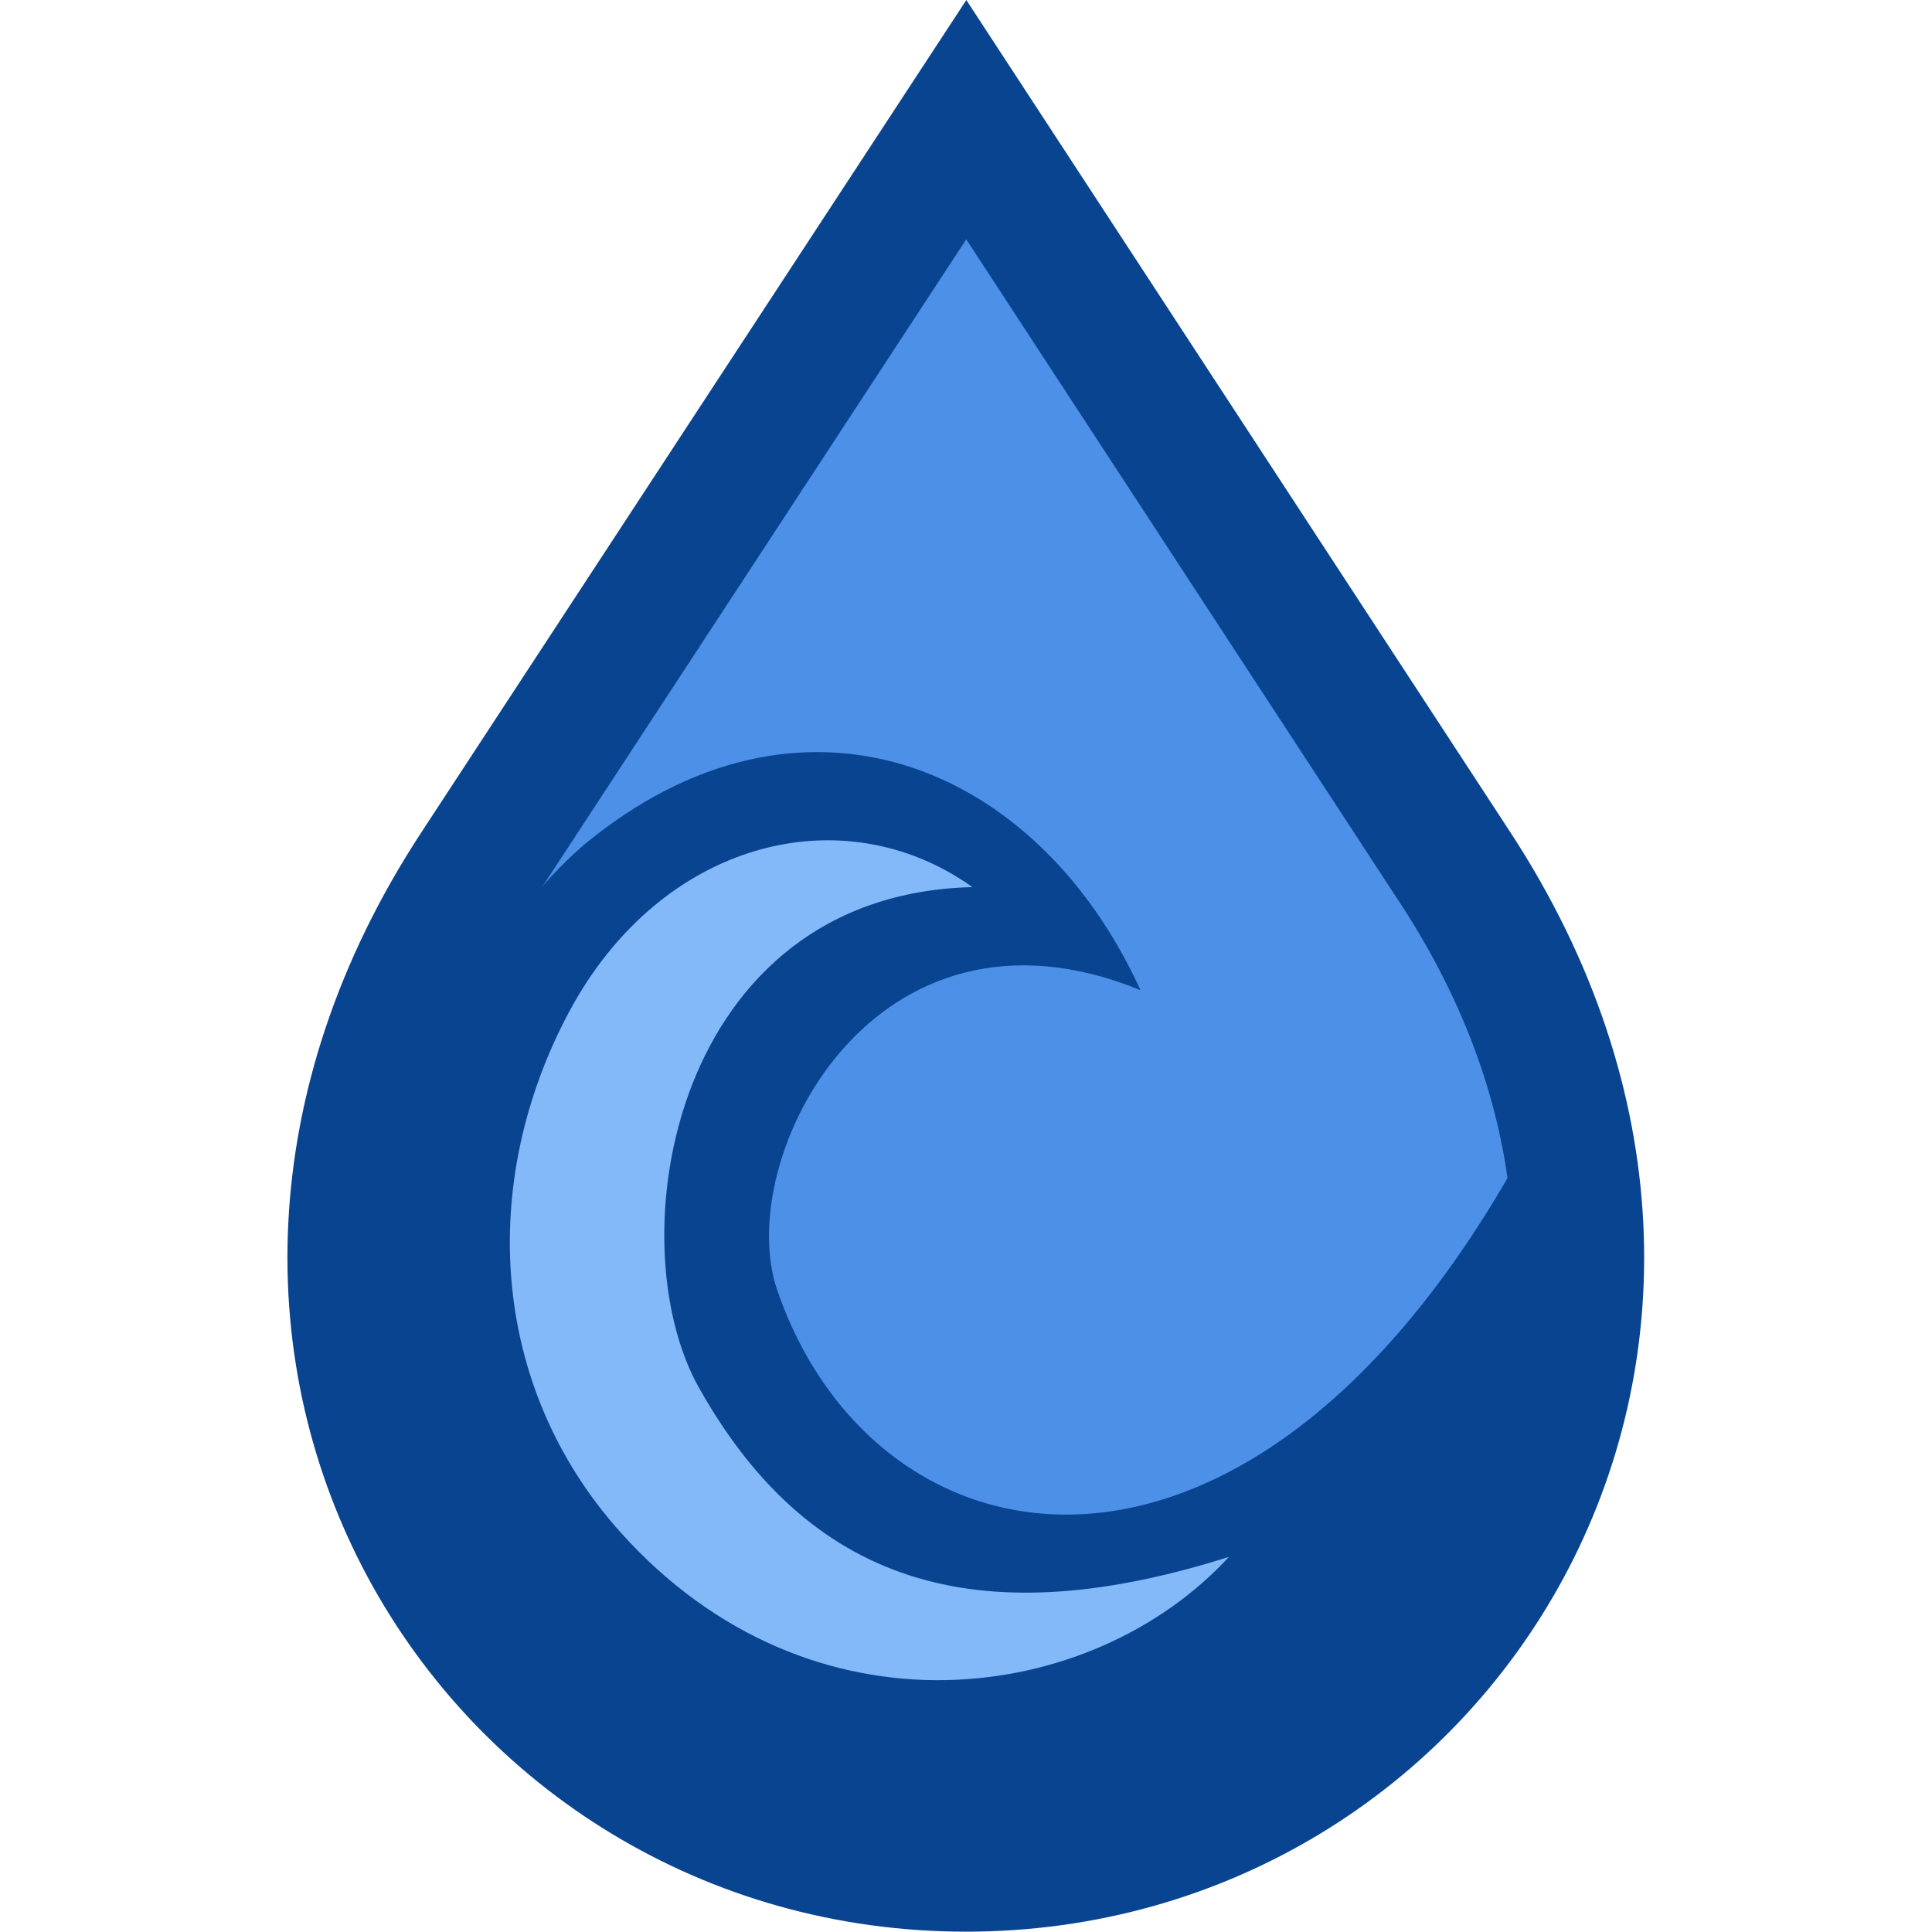
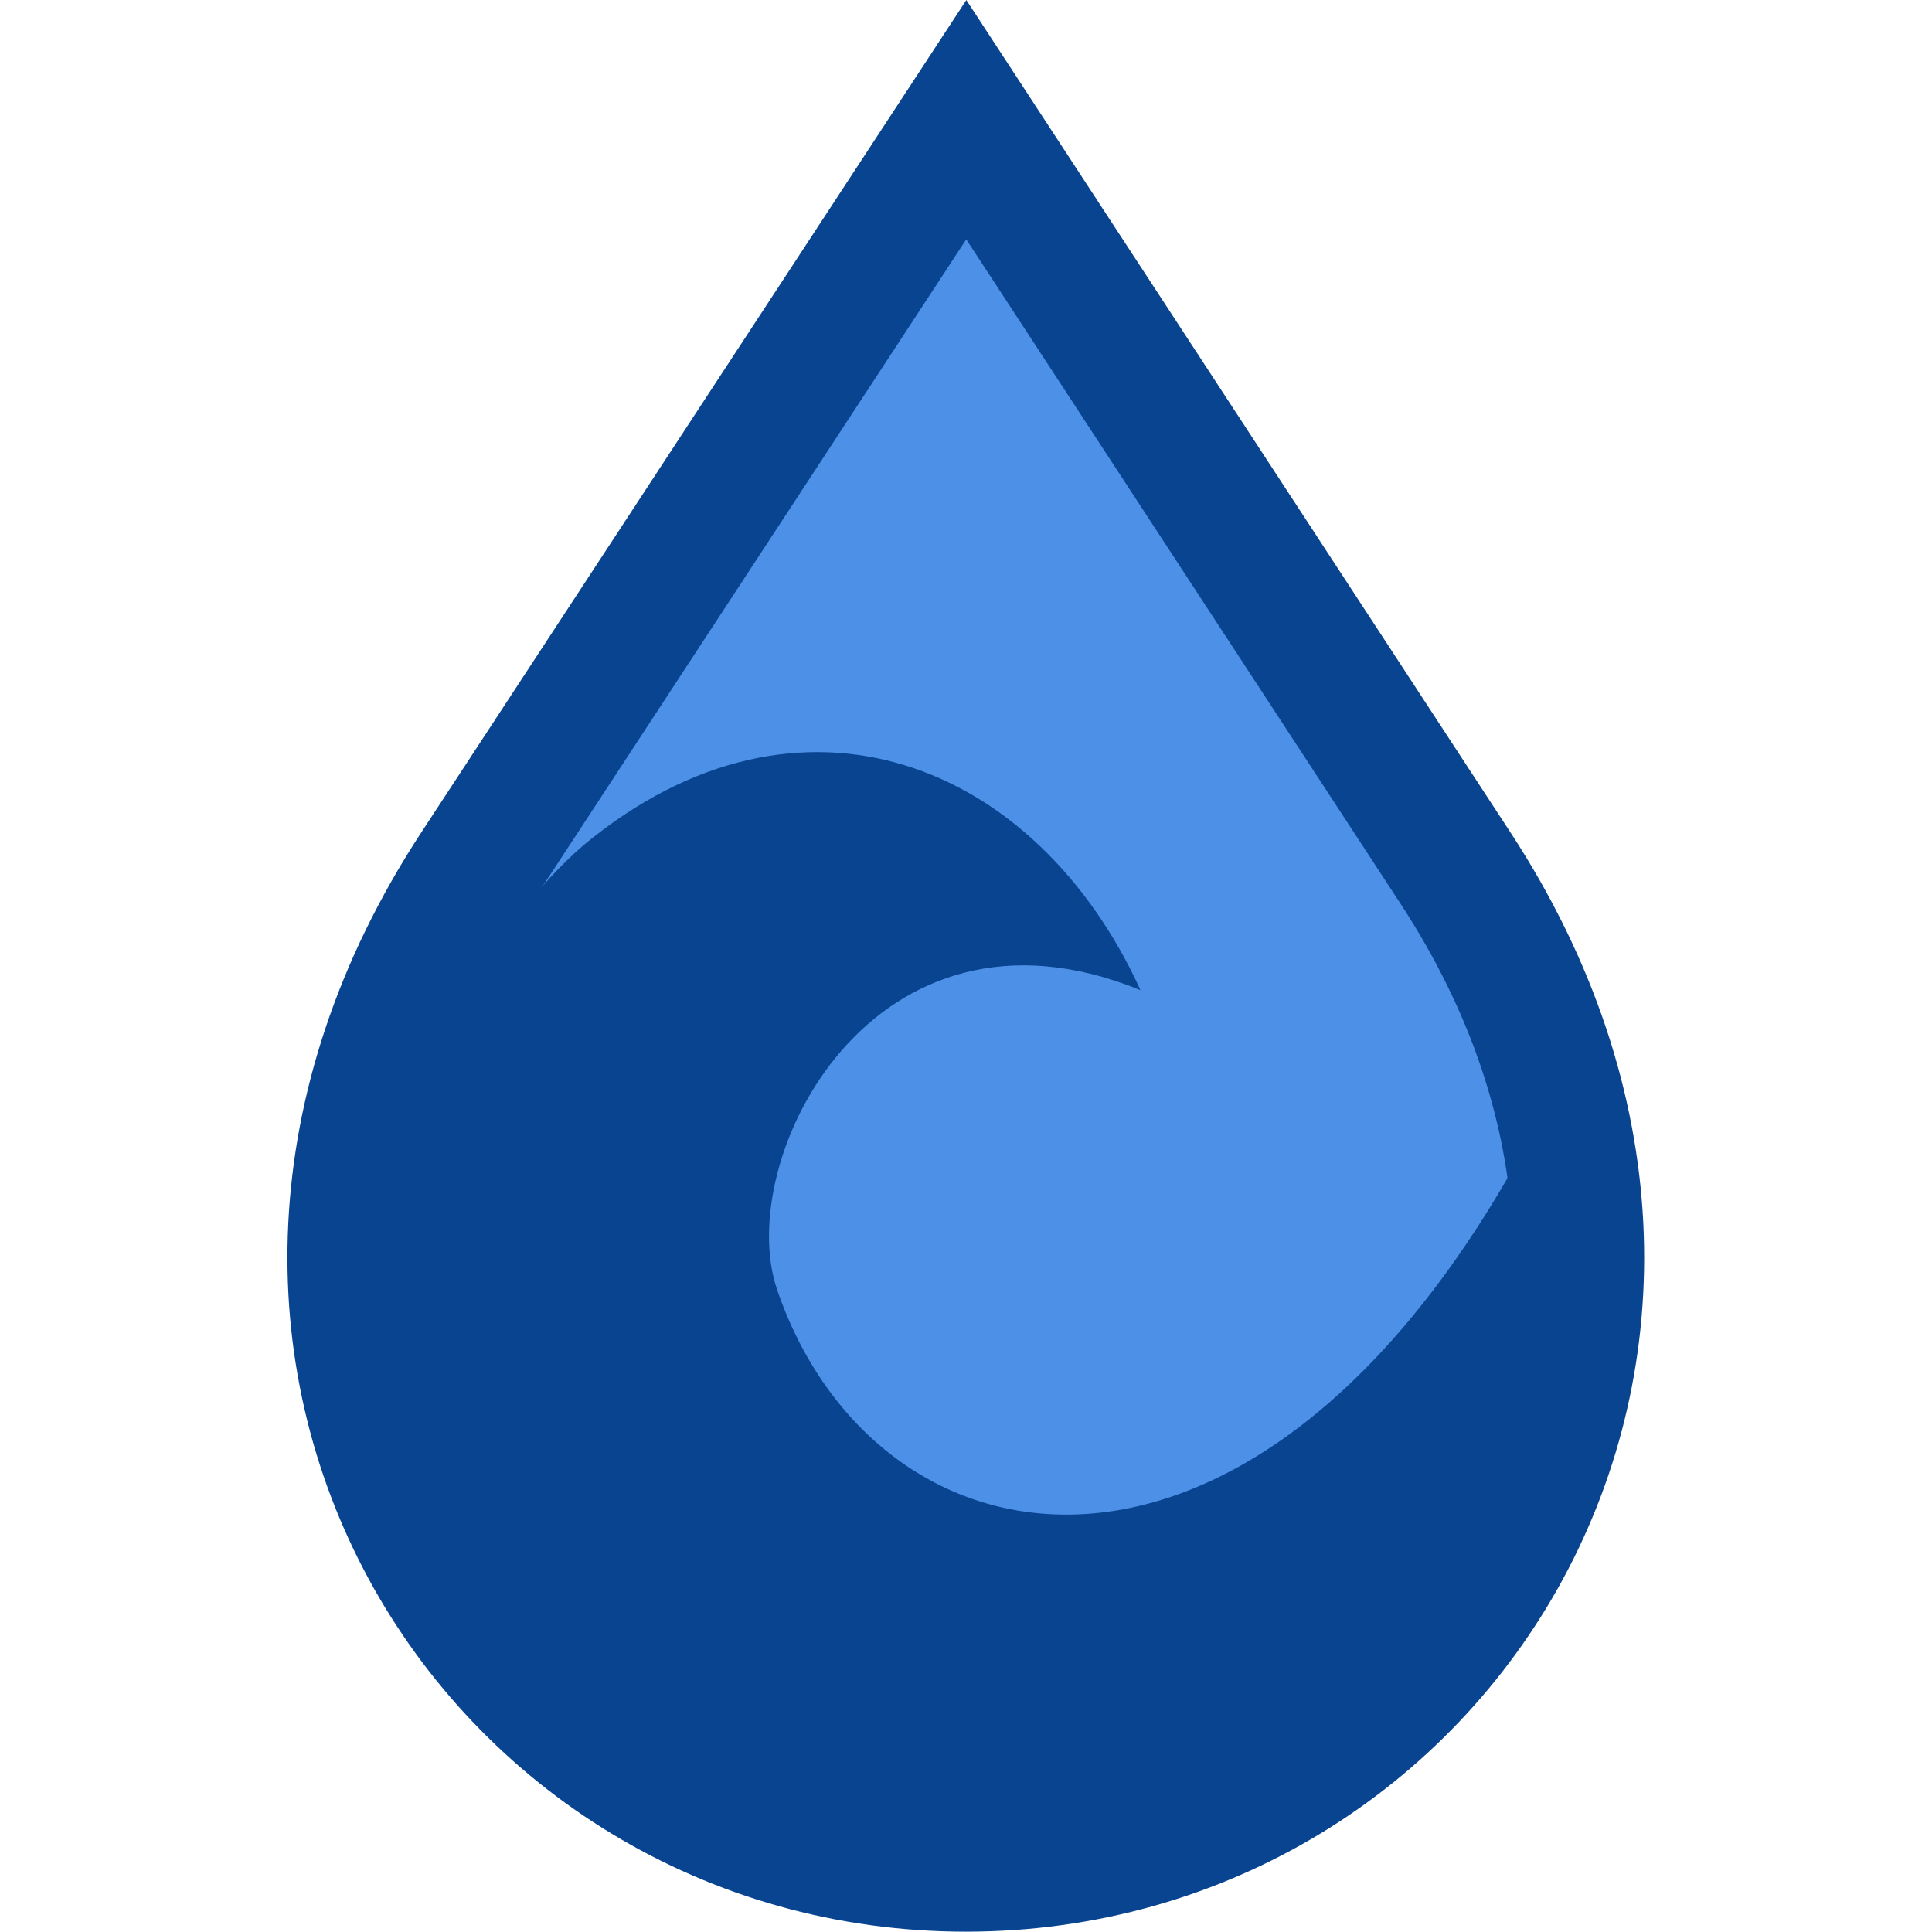
<svg xmlns="http://www.w3.org/2000/svg" xmlns:ns1="http://www.inkscape.org/namespaces/inkscape" xmlns:ns2="http://sodipodi.sourceforge.net/DTD/sodipodi-0.dtd" xmlns:xlink="http://www.w3.org/1999/xlink" width="400" height="400" viewBox="0 0 105.833 105.833" version="1.1" id="svg5" xml:space="preserve" ns1:version="1.2.2 (b0a8486541, 2022-12-01)" ns2:docname="deluge.svg">
  <ns2:namedview id="namedview7" pagecolor="#ffffff" bordercolor="#666666" borderopacity="1.0" ns1:showpageshadow="2" ns1:pageopacity="0.0" ns1:pagecheckerboard="0" ns1:deskcolor="#d1d1d1" ns1:document-units="mm" showgrid="false" ns1:zoom="0.70644641" ns1:cx="373.70138" ns1:cy="336.18969" ns1:window-width="1854" ns1:window-height="999" ns1:window-x="0" ns1:window-y="0" ns1:window-maximized="1" ns1:current-layer="layer1" />
  <defs id="defs2">
    <linearGradient id="e">
      <stop offset="0" stop-color="#fff" id="stop182" />
      <stop offset="1" stop-color="#fff" stop-opacity="0" id="stop184" />
    </linearGradient>
    <linearGradient id="c">
      <stop offset="0" stop-color="#eeeeec" id="stop187" />
      <stop offset="1" stop-color="#eeeeec" stop-opacity="0" id="stop189" />
    </linearGradient>
    <linearGradient id="d">
      <stop offset="0" id="stop192" />
      <stop offset="1" stop-opacity="0" id="stop194" />
    </linearGradient>
    <linearGradient id="a">
      <stop offset="0" stop-color="#fff" id="stop202" />
      <stop offset="1" stop-opacity="0" id="stop204" />
    </linearGradient>
    <radialGradient xlink:href="#e" id="g" cx="11.708" cy="36.528" r="14.337" fx="11.708" fy="36.528" gradientTransform="matrix(0.568,-0.148,0.122,0.7,9.816,6.702)" gradientUnits="userSpaceOnUse" />
    <radialGradient xlink:href="#e" id="h" cx="19.016" cy="19.611" r="15.627" fx="19.016" fy="19.611" gradientTransform="matrix(-0.216,1.117,-1.08,-0.202,42.177,-6.123)" gradientUnits="userSpaceOnUse" />
  </defs>
  <g ns1:label="Layer 1" ns1:groupmode="layer" id="layer1">
    <g id="g243" transform="matrix(2.25,0,0,2.25,-1.088,0.065)">
      <path fill="#4c90e8" fill-rule="evenodd" stroke="#094491" stroke-width="3.19" d="M 24.009,2.885 35.921,21.108 c 7.631,11.674 -0.394,24.297 -11.92,24.297 -11.526,0 -19.564,-12.627 -11.926,-24.294 z" id="path216" />
      <path fill="#094491" fill-rule="evenodd" d="m 28.249,24.077 c -6.513,-2.656 -9.931,4.13 -8.844,7.3 2.364,6.897 11.279,8.624 17.862,-2.865 0,0 0.07,1.387 0.14,2.046 0.884,8.377 -6.162,13.71 -13.302,13.605 -7.14,-0.104 -9.321,-2.877 -11.425,-6.069 -3.413,-5.179 -2.561,-13.615 2.028,-17.561 5.238,-4.328 11.004,-2.018 13.542,3.544 z" id="path218" />
-       <path fill="#83b8f9" fill-rule="evenodd" d="m 24.158,21.569 c -7.295,0.178 -8.68,8.584 -6.659,12.185 2.809,5.006 7.072,5.969 12.905,4.121 -3.331,3.621 -10.166,4.579 -14.809,-0.593 -3.195,-3.559 -3.474,-8.526 -1.257,-12.674 2.217,-4.148 6.638,-5.302 9.821,-3.039 z" id="path220" />
    </g>
  </g>
</svg>